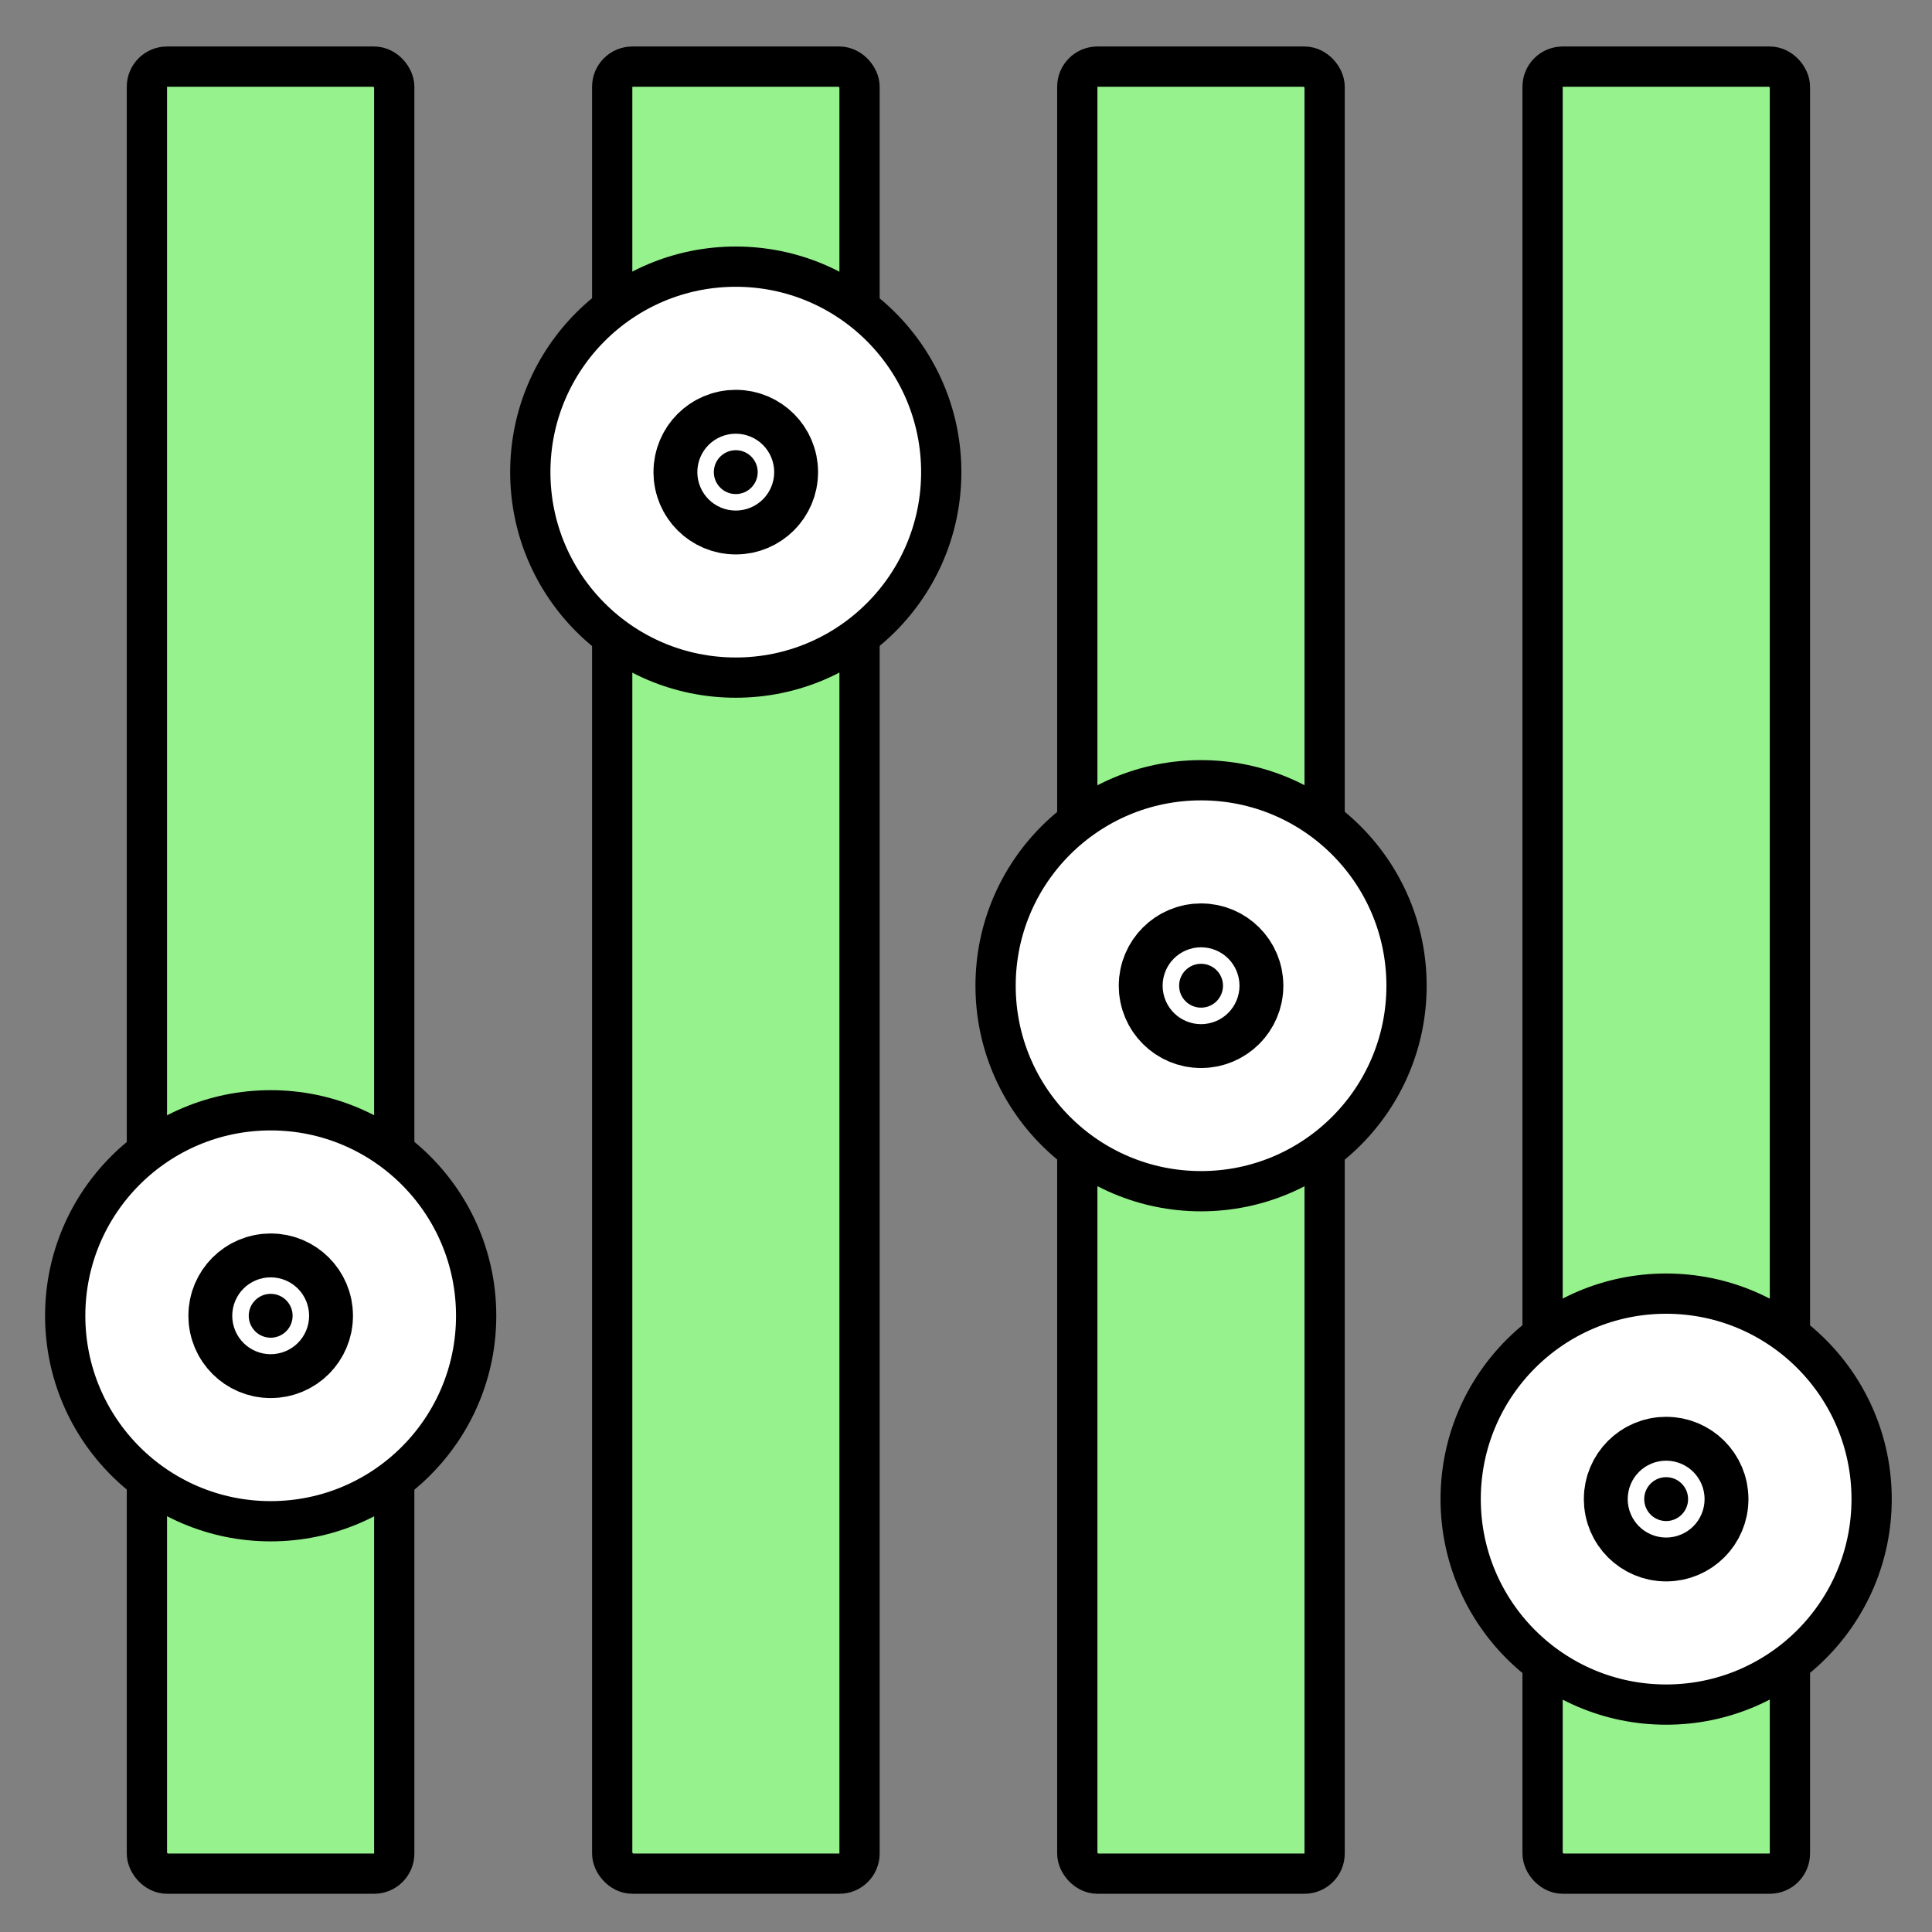
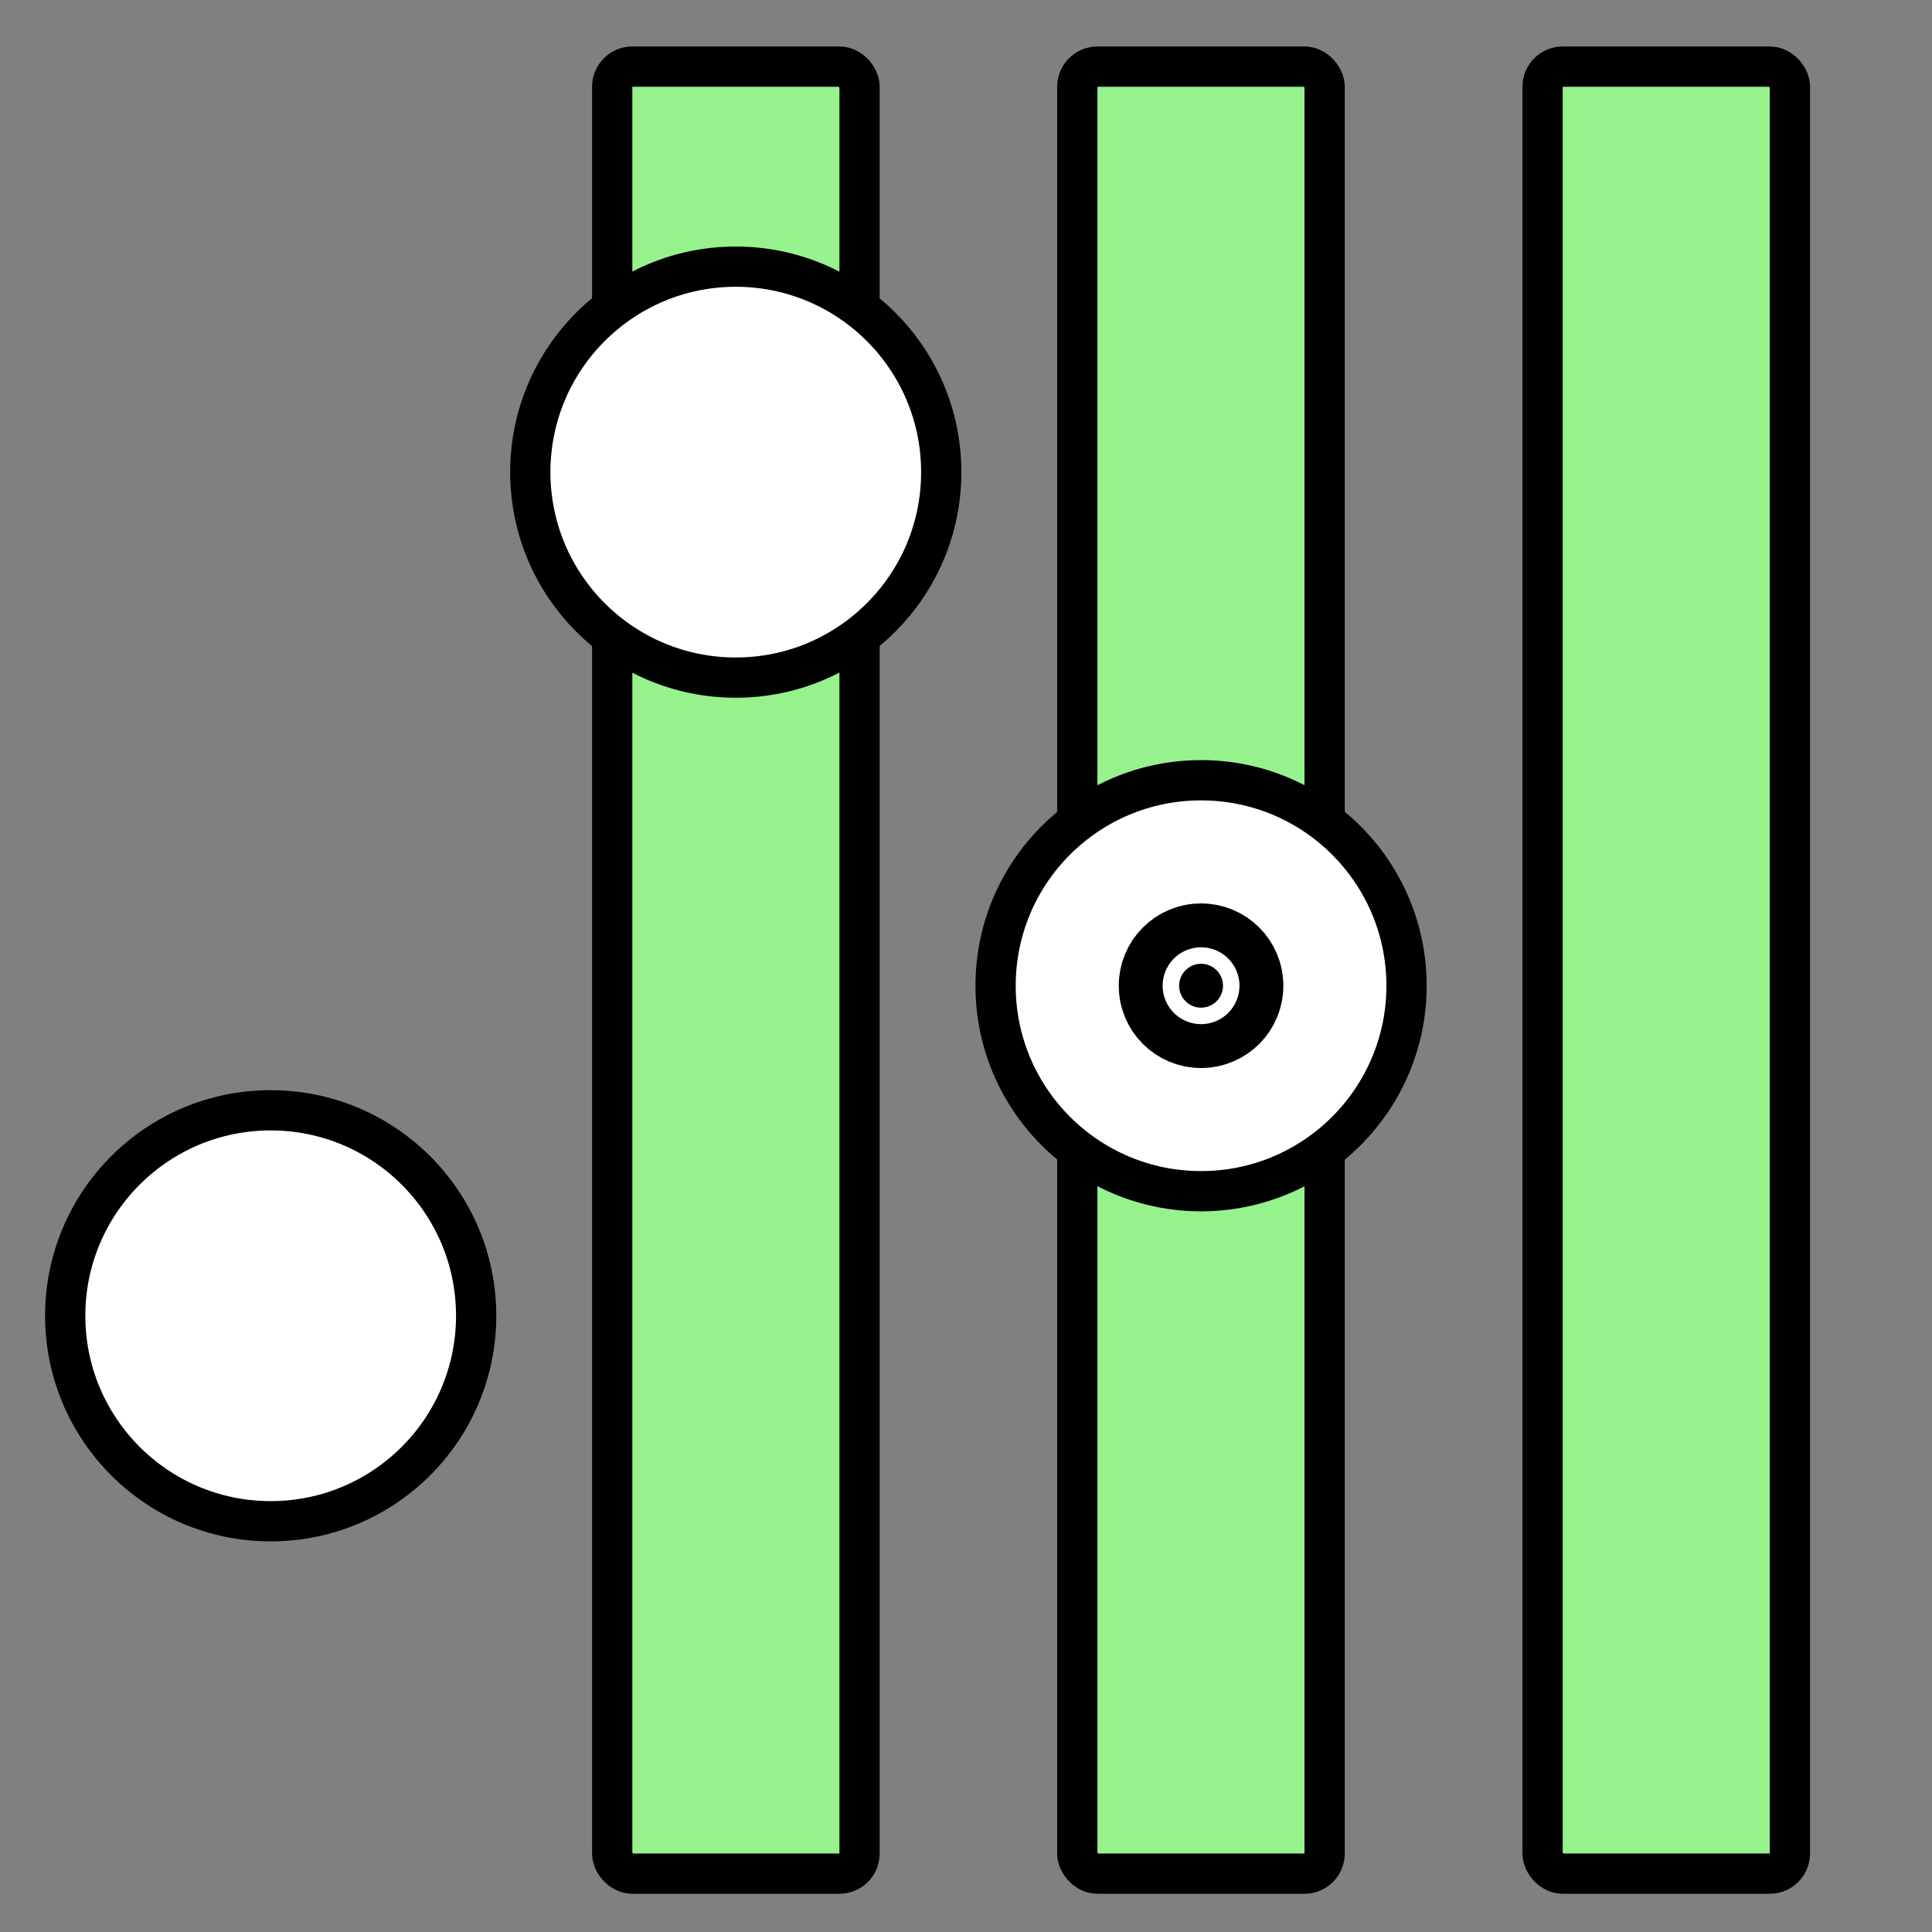
<svg xmlns="http://www.w3.org/2000/svg" id="a" data-name="Layer 1" viewBox="0 0 96 96">
  <rect x="0" y="0" width="96" height="96" fill="#808080" stroke="none" />
-   <rect x="7.3" y="3.31" width="12.29" height="89.79" rx="1" ry="1" fill="#96f28c" stroke="#000" stroke-linecap="round" stroke-linejoin="round" stroke-width="2" />
  <circle cx="13.45" cy="65.38" r="10.21" fill="#fff" stroke="#000" stroke-linecap="round" stroke-linejoin="round" stroke-width="2" />
-   <circle cx="13.45" cy="65.38" r="1.09" stroke="#000" stroke-linecap="round" stroke-linejoin="round" stroke-width="6" />
  <rect x="30.42" y="3.31" width="12.29" height="89.79" rx="1" ry="1" fill="#96f28c" stroke="#000" stroke-linecap="round" stroke-linejoin="round" stroke-width="2" />
  <circle cx="36.56" cy="23.46" r="10.21" fill="#fff" stroke="#000" stroke-linecap="round" stroke-linejoin="round" stroke-width="2" />
-   <circle cx="36.56" cy="23.46" r="1.09" stroke="#000" stroke-linecap="round" stroke-linejoin="round" stroke-width="6" />
  <rect x="53.53" y="3.31" width="12.29" height="89.79" rx="1" ry="1" fill="#96f28c" stroke="#000" stroke-linecap="round" stroke-linejoin="round" stroke-width="2" />
  <circle cx="59.68" cy="48.98" r="10.21" fill="#fff" stroke="#000" stroke-linecap="round" stroke-linejoin="round" stroke-width="2" />
  <circle cx="59.68" cy="48.98" r="1.09" stroke="#000" stroke-linecap="round" stroke-linejoin="round" stroke-width="6" />
  <rect x="76.65" y="3.31" width="12.29" height="89.79" rx="1" ry="1" fill="#96f28c" stroke="#000" stroke-linecap="round" stroke-linejoin="round" stroke-width="2" />
-   <circle cx="82.79" cy="74.49" r="10.21" fill="#fff" stroke="#000" stroke-linecap="round" stroke-linejoin="round" stroke-width="2" />
-   <circle cx="82.79" cy="74.49" r="1.09" stroke="#000" stroke-linecap="round" stroke-linejoin="round" stroke-width="6" />
</svg>